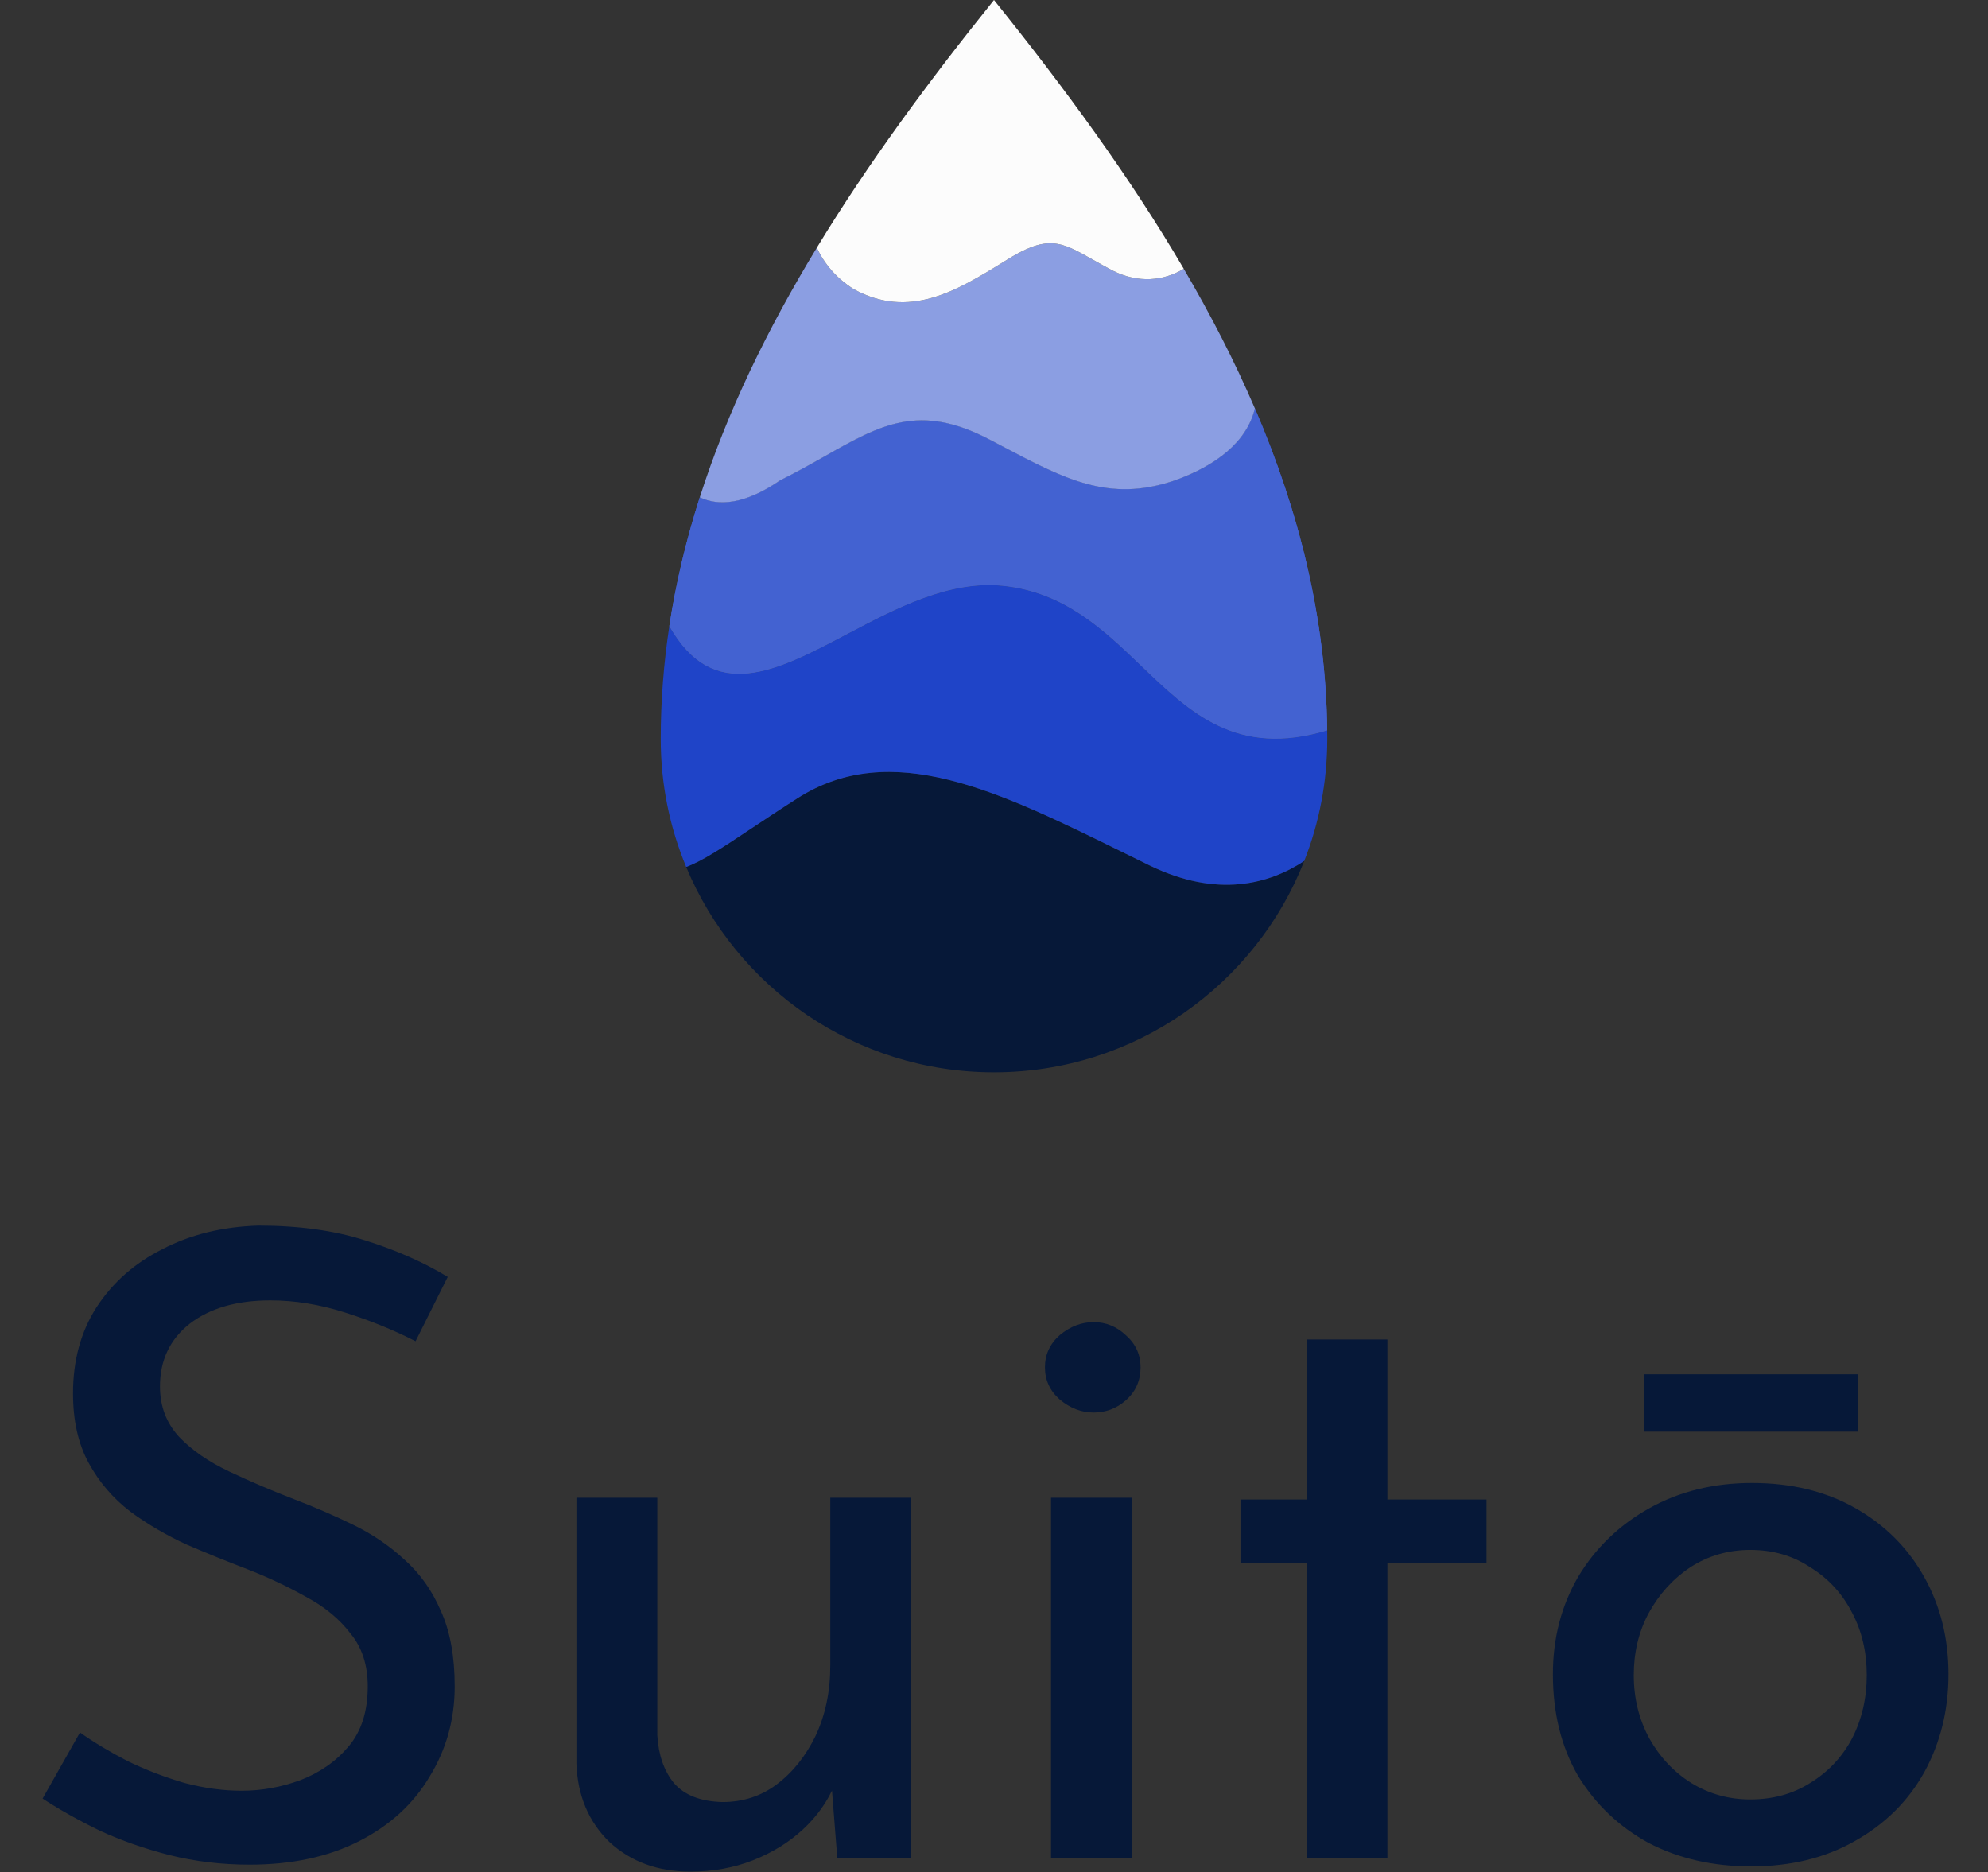
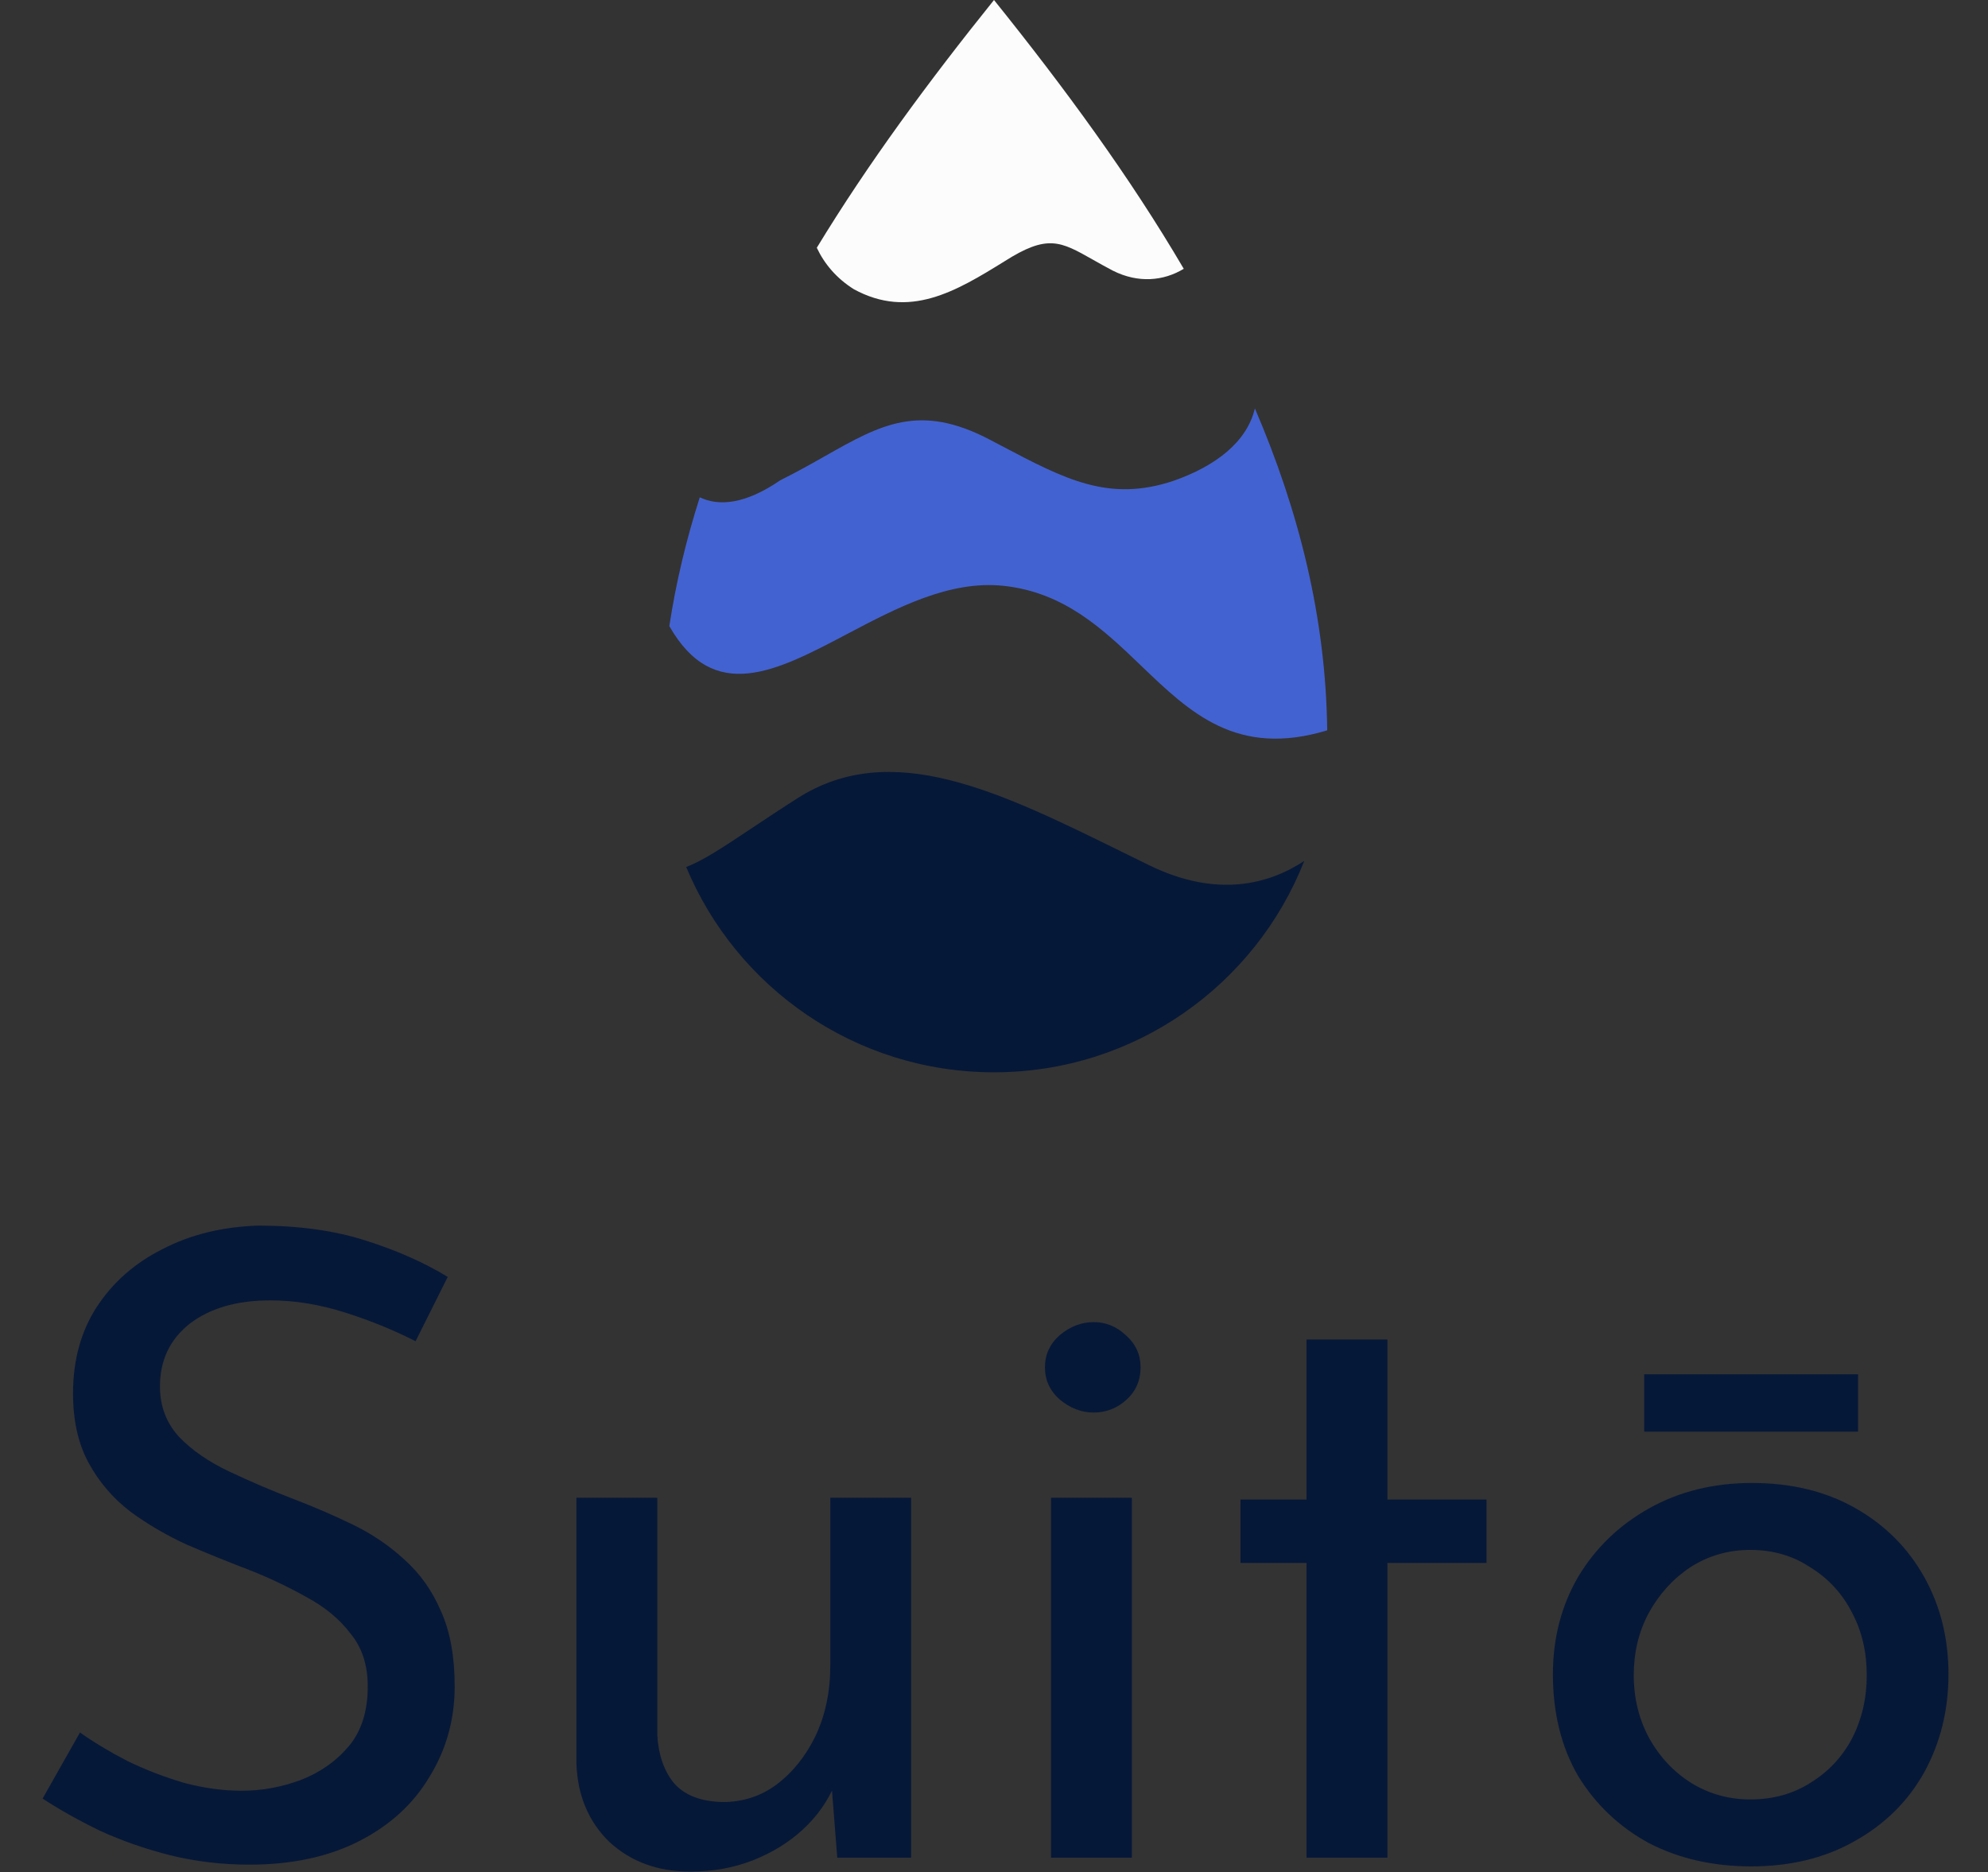
<svg xmlns="http://www.w3.org/2000/svg" width="686" height="646" viewBox="0 0 686 646" fill="none">
  <rect x="0" y="0" width="686" height="646" fill="#333333" stroke="none" />
  <path d="M343 370.001C295.117 370.001 254.07 340.736 236.766 299.118C236.77 299.126 236.774 299.135 236.777 299.143C242.505 297.025 249.507 292.364 259.408 285.771C263.998 282.715 269.211 279.244 275.21 275.42C307.573 254.781 344.658 273.029 387.138 293.932L387.139 293.933L387.16 293.943C390.276 295.476 393.42 297.023 396.594 298.57C420.228 310.093 438.155 304.923 450.064 297.063C433.273 339.77 391.667 370.001 343 370.001Z" fill="#061838" />
-   <path fill-rule="evenodd" clip-rule="evenodd" d="M450.064 297.063C455.187 284.035 458 269.846 458 255C458 254 457.994 253.002 457.982 252.005C426.836 261.434 410.709 245.959 393.837 229.77C380.833 217.292 367.387 204.39 346.282 202.138C327.649 200.148 309.282 209.826 292.299 218.775C267.889 231.637 246.338 242.993 230.967 216.038C229.026 228.82 228 241.8 228 255C228 270.64 231.122 285.551 236.777 299.143C242.506 297.025 249.507 292.364 259.409 285.771C263.998 282.715 269.211 279.244 275.21 275.42C307.573 254.781 344.658 273.029 387.138 293.932L387.139 293.933C390.261 295.469 393.413 297.02 396.594 298.57C420.228 310.092 438.155 304.923 450.064 297.063Z" fill="#1F44C8" />
-   <path fill-rule="evenodd" clip-rule="evenodd" d="M241.473 171.597C247.964 174.719 257.082 174.079 269.234 165.729C274.901 162.917 279.969 160.05 284.686 157.382L284.686 157.382C303.859 146.538 317.236 138.972 341.483 151.671C342.898 152.413 344.284 153.143 345.644 153.86C367.508 165.385 382.647 173.365 404.926 165.914C419.459 160.84 430.294 152.503 433.024 140.92C448.266 176.421 457.527 213.269 457.982 252.005C426.836 261.433 410.709 245.959 393.837 229.769C380.833 217.292 367.387 204.39 346.282 202.138C327.65 200.148 309.282 209.826 292.299 218.775L292.299 218.775C267.89 231.637 246.338 242.993 230.967 216.038C233.256 200.96 236.819 186.158 241.473 171.597Z" fill="#4362D1" />
  <path fill-rule="evenodd" clip-rule="evenodd" d="M241.473 171.598C247.964 174.72 257.082 174.08 269.234 165.73C274.901 162.918 279.969 160.051 284.686 157.383L284.686 157.383C303.859 146.539 317.236 138.973 341.483 151.672C342.898 152.414 344.284 153.144 345.644 153.861C367.508 165.386 382.647 173.366 404.926 165.915C419.459 160.841 430.294 152.504 433.024 140.921C448.266 176.422 457.527 213.27 457.982 252.006C426.836 261.434 410.709 245.96 393.837 229.77C380.833 217.293 367.387 204.391 346.282 202.139C327.65 200.149 309.282 209.827 292.299 218.776L292.299 218.776C267.89 231.638 246.338 242.994 230.967 216.039C233.256 200.961 236.819 186.159 241.473 171.598Z" fill="#4362D1" />
-   <path fill-rule="evenodd" clip-rule="evenodd" d="M408.477 92.746C417.741 108.554 426.014 124.594 433.024 140.92C430.294 152.502 419.459 160.839 404.926 165.913C382.647 173.365 367.508 165.384 345.644 153.859C344.284 153.142 342.898 152.412 341.483 151.671C317.236 138.971 303.859 146.537 284.686 157.382C279.969 160.05 274.901 162.916 269.234 165.728C257.082 174.078 247.964 174.718 241.473 171.597C250.934 141.994 264.905 113.389 281.854 85.489C284.502 91.123 288.699 96.065 294.636 99.797C313.735 110.201 329.778 100.599 346.583 90.194C361.435 80.722 365.918 83.259 377.1 89.588C379.146 90.746 381.417 92.031 384.018 93.394C392.758 97.79 401.496 96.983 408.477 92.746Z" fill="#8B9EE2" />
  <path fill-rule="evenodd" clip-rule="evenodd" d="M408.478 92.747C389.895 61.037 367.33 30.263 343 0C320.53 27.949 299.566 56.334 281.854 85.489C284.502 91.123 288.699 96.066 294.636 99.798C313.735 110.202 329.778 100.599 346.583 90.194C361.435 80.722 365.918 83.259 377.1 89.588C379.147 90.747 381.418 92.032 384.018 93.394C392.758 97.791 401.496 96.983 408.478 92.747Z" fill="#FCFCFC" />
  <path d="M143.4 462.8C136 459 127.9 455.7 119.1 452.9C110.3 450.1 101.7 448.7 93.3 448.7C81.7 448.7 72.4 451.4 65.4 456.8C58.6 462.2 55.2 469.4 55.2 478.4C55.2 485.2 57.4 491 61.8 495.8C66.2 500.4 72 504.4 79.2 507.8C86.4 511.2 93.9 514.4 101.7 517.4C108.5 520 115.2 522.9 121.8 526.1C128.4 529.3 134.3 533.3 139.5 538.1C144.9 542.9 149.1 548.8 152.1 555.8C155.3 562.8 156.9 571.5 156.9 581.9C156.9 593.3 154 603.7 148.2 613.1C142.6 622.5 134.5 629.9 123.9 635.3C113.3 640.7 100.7 643.4 86.1 643.4C76.5 643.4 67.3 642.3 58.5 640.1C49.9 637.9 41.9 635.1 34.5 631.7C27.1 628.1 20.5 624.4 14.7 620.6L27.6 597.8C32.4 601.2 37.9 604.5 44.1 607.7C50.3 610.7 56.8 613.2 63.6 615.2C70.4 617 77 617.9 83.4 617.9C90.2 617.9 96.9 616.7 103.5 614.3C110.3 611.7 115.9 607.8 120.3 602.6C124.7 597.4 126.9 590.5 126.9 581.9C126.9 574.5 124.9 568.4 120.9 563.6C117.1 558.6 112 554.4 105.6 551C99.2 547.4 92.4 544.2 85.2 541.4C78.4 538.8 71.5 536 64.5 533C57.5 529.8 51 526 45 521.6C39 517 34.2 511.4 30.6 504.8C27 498.2 25.2 490.2 25.2 480.8C25.2 469.4 27.9 459.5 33.3 451.1C38.9 442.5 46.5 435.8 56.1 431C65.7 426 76.7 423.3 89.1 422.9C103.1 422.9 115.4 424.6 126 428C136.8 431.4 146.3 435.6 154.5 440.6L143.4 462.8ZM238.209 645.8C227.009 645.8 217.709 642.4 210.309 635.6C203.109 628.6 199.309 619.6 198.909 608.6V516.8H226.809V598.7C227.209 605.5 229.109 611 232.509 615.2C236.109 619.4 241.709 621.6 249.309 621.8C256.309 621.8 262.509 619.8 267.909 615.8C273.509 611.6 278.009 606 281.409 599C284.809 591.8 286.509 583.7 286.509 574.7V516.8H314.409V641H288.909L286.509 610.4L288.009 615.8C285.609 621.6 281.909 626.8 276.909 631.4C272.109 635.8 266.409 639.3 259.809 641.9C253.209 644.5 246.009 645.8 238.209 645.8ZM362.679 516.8H390.579V641H362.679V516.8ZM360.579 471.8C360.579 467.4 362.279 463.7 365.679 460.7C369.279 457.7 373.179 456.2 377.379 456.2C381.579 456.2 385.279 457.7 388.479 460.7C391.879 463.7 393.579 467.4 393.579 471.8C393.579 476.4 391.879 480.2 388.479 483.2C385.279 486 381.579 487.4 377.379 487.4C373.179 487.4 369.279 485.9 365.679 482.9C362.279 479.9 360.579 476.2 360.579 471.8ZM450.851 462.2H478.751V517.4H512.951V539.3H478.751V641H450.851V539.3H428.051V517.4H450.851V462.2ZM535.863 577.7C535.863 565.3 538.763 554.1 544.563 544.1C550.563 534.1 558.763 526.2 569.163 520.4C579.563 514.6 591.363 511.7 604.563 511.7C618.163 511.7 630.063 514.6 640.263 520.4C650.463 526.2 658.363 534.1 663.963 544.1C669.563 554.1 672.363 565.3 672.363 577.7C672.363 590.1 669.563 601.4 663.963 611.6C658.363 621.6 650.363 629.5 639.963 635.3C629.763 641.1 617.863 644 604.263 644C591.063 644 579.263 641.3 568.863 635.9C558.663 630.3 550.563 622.6 544.563 612.8C538.763 602.8 535.863 591.1 535.863 577.7ZM563.763 578C563.763 586 565.563 593.3 569.163 599.9C572.763 606.3 577.563 611.4 583.563 615.2C589.763 619 596.563 620.9 603.963 620.9C611.763 620.9 618.663 619 624.663 615.2C630.863 611.4 635.663 606.3 639.063 599.9C642.463 593.3 644.163 586 644.163 578C644.163 570 642.463 562.8 639.063 556.4C635.663 549.8 630.863 544.6 624.663 540.8C618.663 536.8 611.763 534.8 603.963 534.8C596.363 534.8 589.463 536.8 583.263 540.8C577.263 544.8 572.463 550.1 568.863 556.7C565.463 563.1 563.763 570.2 563.763 578ZM567.363 474.2H641.163V494H567.363V474.2Z" fill="#061838" />
</svg>